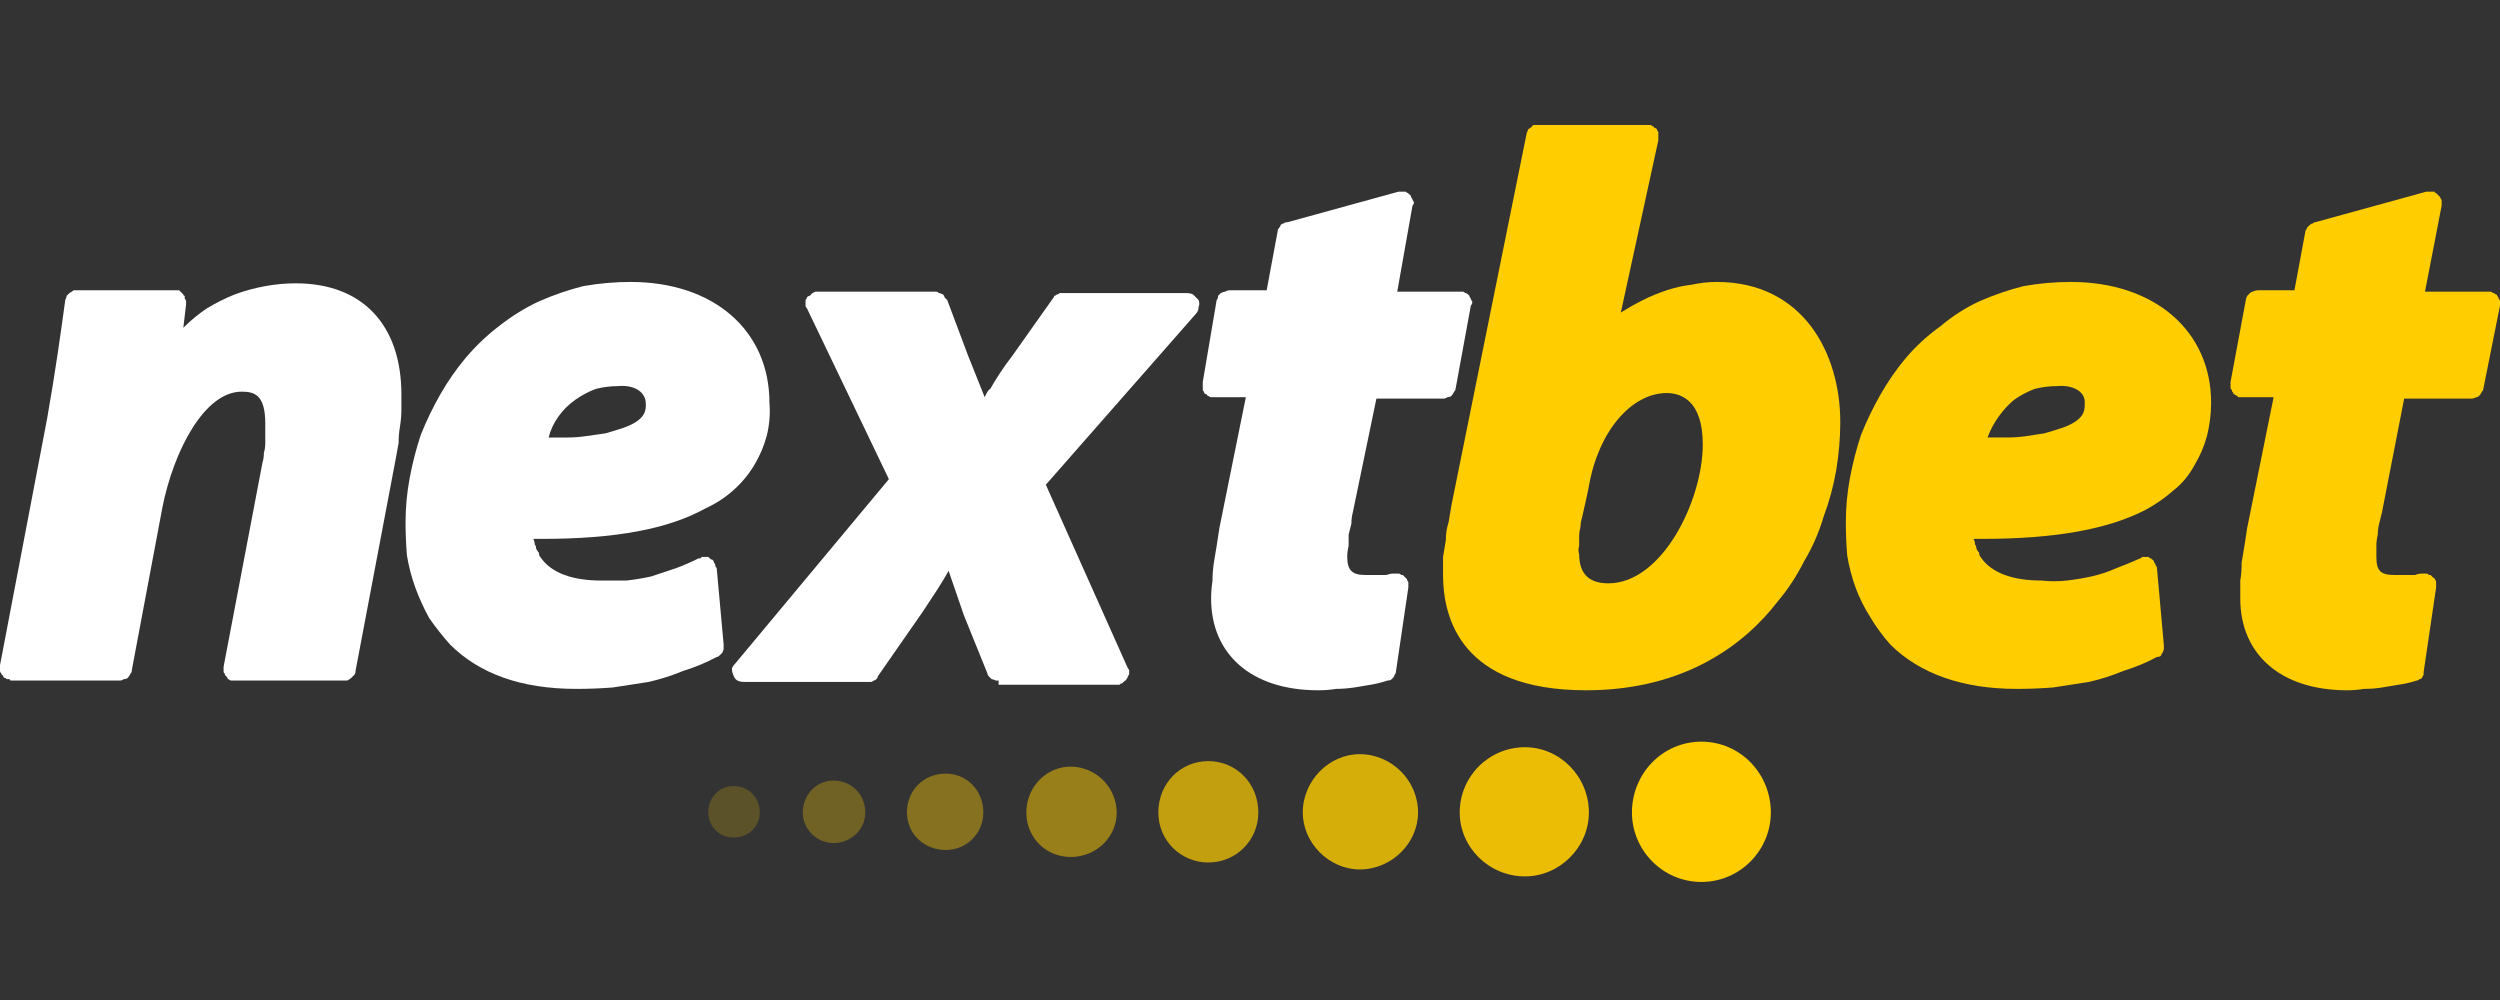
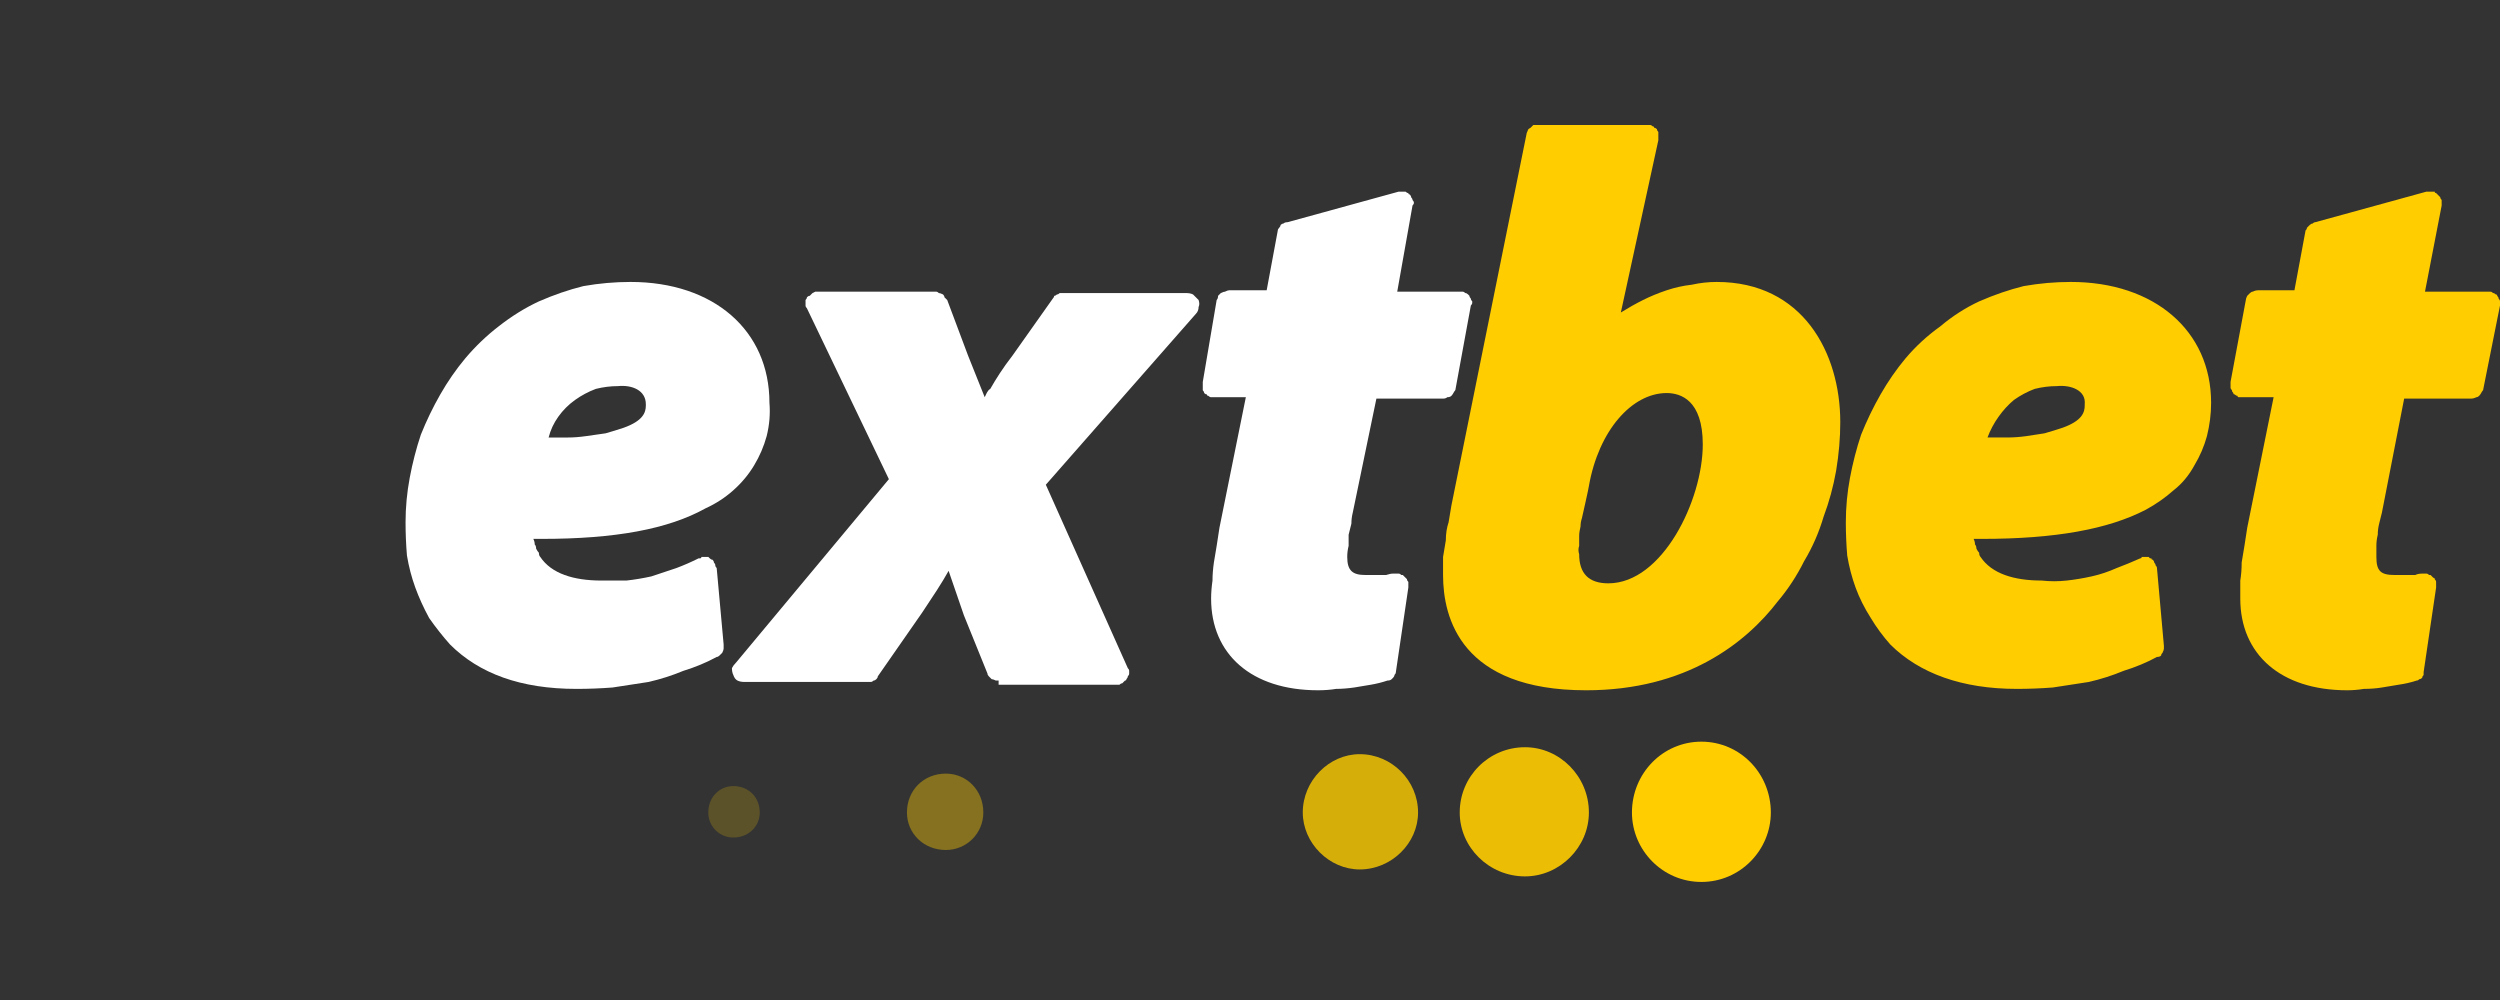
<svg xmlns="http://www.w3.org/2000/svg" width="180" height="72">
  <rect width="100%" height="100%" fill="#333333" stroke="none" />
  <g fill="#ffcd00">
    <path d="M122.5 63.5c-2.8 0-5-2.3-5-5 0-2.8 2.2-5.1 5-5.1s5 2.3 5 5.1c0 2.7-2.2 5-5 5z" />
    <path d="m109.8 63.1c-2.6 0-4.7-2.1-4.7-4.6 0-2.6 2.1-4.7 4.7-4.7 2.5 0 4.6 2.1 4.6 4.7 0 2.5-2.1 4.6-4.6 4.6z" opacity=".9" />
    <path d="m97.9 62.6c-2.2 0-4.1-1.9-4.1-4.1 0-2.3 1.9-4.2 4.1-4.2 2.3 0 4.2 1.9 4.2 4.2 0 2.2-1.9 4.1-4.2 4.1z" opacity=".8" />
-     <path d="M87 62.1c-2 0-3.6-1.6-3.6-3.6 0-2.1 1.6-3.7 3.6-3.7s3.6 1.6 3.6 3.7c0 2-1.6 3.6-3.6 3.6z" opacity=".7" />
  </g>
-   <path d="M77.1 61.7c-1.8 0-3.2-1.4-3.2-3.2s1.4-3.3 3.2-3.3a3.33 3.33 0 0 1 3.3 3.3c0 1.8-1.5 3.2-3.3 3.2z" opacity=".5" fill="#fc0" />
  <g fill="#ffcd00">
    <path d="m68.1 61.2c-1.6 0-2.8-1.2-2.8-2.7 0-1.6 1.2-2.8 2.8-2.8 1.5 0 2.7 1.2 2.7 2.8 0 1.5-1.2 2.7-2.7 2.7z" opacity=".4" />
-     <path d="m60 60.7c-1.2 0-2.2-1-2.2-2.2 0-1.3 1-2.3 2.2-2.3 1.3 0 2.3 1 2.3 2.3 0 1.2-1 2.2-2.3 2.2z" opacity=".3" />
    <path d="M52.8 60.3a1.79 1.79 0 0 1-1.8-1.8c0-1.1.8-1.9 1.8-1.9 1.1 0 1.9.8 1.9 1.9 0 1-.8 1.8-1.9 1.8z" opacity=".2" />
  </g>
  <g fill="#fff">
-     <path d="M17 49q-.1 0-.2 0-.1 0-.2 0-.1-.1-.2-.1 0-.1-.1-.2-.1-.1-.1-.1 0-.1-.1-.2 0-.1 0-.2 0-.1 0-.2l2.8-14.7q.1-.3.1-.7.1-.3.1-.7 0-.3 0-.7 0-.3 0-.7c0-2.1-.8-2.3-1.7-2.3-2.7 0-4.9 4.3-5.7 8.3L9.5 48.2q0 .2-.1.3-.1.2-.2.3-.1.1-.3.1-.1.1-.3.1H.8q-.1 0-.1-.1-.1 0-.2 0-.1-.1-.2-.1-.1-.1-.1-.2-.1 0-.1-.1-.1-.1-.1-.2 0-.1 0-.2 0-.1 0-.2l3.4-17.8c.6-3.4 1-6.3 1.3-8.5q.1-.2.1-.3.1-.1.2-.2.2-.1.3-.2.2 0 .3 0h6.9q.1 0 .2 0 .1 0 .2 0 .1.1.1.1.1.1.2.2 0 .1.1.1 0 .1 0 .2.1.1.1.2 0 .1 0 .2l-.2 1.7q.8-.8 1.7-1.4 1-.6 2-1 1.1-.4 2.2-.6 1.1-.2 2.2-.2c4.8 0 7.6 3 7.6 8q0 .6 0 1.1 0 .6-.1 1.2-.1.6-.1 1.2-.1.5-.2 1.1l-2.9 15.3q0 .2-.1.3-.1.1-.2.2-.1.1-.3.2-.1 0-.3 0z" />
    <path fill-rule="evenodd" d="M41.5 49.6c-4 0-7-1.1-9.1-3.2q-.8-.9-1.5-1.9-.6-1.1-1-2.2-.4-1.1-.6-2.3-.1-1.2-.1-2.4 0-1.6.3-3.2.3-1.6.8-3.1.6-1.5 1.4-2.9.8-1.4 1.8-2.6 1.1-1.3 2.4-2.3 1.4-1.1 2.9-1.8 1.6-.7 3.2-1.1 1.7-.3 3.4-.3c6 0 10 3.5 10 8.7q.1 1.2-.2 2.4-.3 1.1-.9 2.1-.6 1-1.5 1.8-.9.8-2 1.3c-2.7 1.5-6.5 2.2-11.8 2.2h-.6q.1.2.1.4.1.1.1.3.1.2.2.3 0 .2.1.3c.8 1.2 2.4 1.7 4.4 1.7q.9 0 1.8 0 .9-.1 1.8-.3.9-.3 1.8-.6.8-.3 1.6-.7.1 0 .1 0 .1 0 .1-.1.1 0 .1 0 .1 0 .1 0 .1 0 .1 0 .1 0 .2 0 0 0 .1.1 0 0 0 0 .1.1.2.1.1.1.1.2.1.1.1.2 0 .1.1.2l.5 5.5q0 .2 0 .3 0 .1-.1.3-.1.1-.2.2-.1.1-.2.1-1.1.6-2.4 1-1.2.5-2.5.8-1.3.2-2.6.4-1.3.1-2.6.1zm3-21.8q-.8 0-1.6.2-.8.3-1.5.8-.7.5-1.2 1.2-.5.7-.7 1.5.7 0 1.4 0 .6 0 1.3-.1.7-.1 1.4-.2.7-.2 1.3-.4c1.4-.5 1.6-1.1 1.6-1.6v-.1c0-1-1-1.4-2-1.3z" />
    <path d="M71.9 49q-.1 0-.2 0-.2-.1-.3-.1-.1-.1-.2-.2-.1-.1-.1-.2l-1.7-4.2-1.1-3.2c-.5.9-1.1 1.8-1.9 3l-3.2 4.6q0 .1-.1.2-.1.1-.2.1-.1.1-.2.1-.1 0-.2 0h-8.9q-.3 0-.5-.1-.2-.1-.3-.4-.1-.2-.1-.5.1-.2.3-.4l11-13.2-5.9-12.3q-.1-.1-.1-.2 0-.1 0-.2 0-.1 0-.2.1-.1.1-.2.1-.1.2-.1.1-.1.2-.2 0 0 .2-.1.1 0 .2 0h8.5q.1 0 .2.1.1 0 .3.1.1.1.1.2.1.1.2.2l1.5 4 1.2 3c.1-.2.2-.5.4-.6.4-.7.9-1.5 1.6-2.4l2.9-4.1q.1-.1.1-.2.1 0 .2-.1.1 0 .2-.1.1 0 .2 0h8.9q.3 0 .5.1.2.2.4.4.1.3 0 .5 0 .3-.2.5L75.3 34.9l5.9 13.2q.1.1.1.2 0 .1 0 .2 0 .1-.1.2 0 .1-.1.2 0 .1-.1.1-.1.1-.2.2-.1 0-.2.1-.1 0-.2 0h-8.5zm23 .7c-4.8 0-7.7-2.6-7.7-6.6q0-.6.1-1.3 0-.6.1-1.3.1-.6.2-1.2.1-.7.2-1.3l1.9-9.4h-2.3q-.1 0-.2 0-.1 0-.2-.1-.1 0-.1-.1-.1 0-.2-.1 0-.1-.1-.2 0-.1 0-.2 0-.1 0-.2 0-.1 0-.2l1-5.9q.1-.1.1-.3.1-.1.2-.2.2-.1.3-.1.2-.1.3-.1h2.7l.8-4.3q0-.1.1-.2.1-.1.1-.2.1-.1.2-.1.1-.1.3-.1l8-2.2h.2q.1 0 .2 0 .1 0 .1 0 .1.1.2.1 0 .1.1.1.1.1.1.2.1.1.1.2.1.1.1.2 0 .1-.1.2l-1.1 6.2h4.5q.1 0 .2 0 .1 0 .2.1.1 0 .2.1 0 0 .1.1 0 .1.1.2 0 .1.1.2 0 0 0 .1 0 .1-.1.2l-1.1 6q0 .1-.1.2-.1.2-.2.3-.1.1-.3.1-.1.1-.3.1h-4.8l-1.7 8.2q-.1.4-.1.8-.1.4-.2.8 0 .4 0 .8-.1.4-.1.8c0 1 .4 1.3 1.3 1.3q.3 0 .5 0 .3 0 .5 0 .3 0 .5 0 .3-.1.5-.1h.2q.1 0 .2 0 .1 0 .2.1 0 0 .1 0 .1.1.2.2 0 0 .1.1 0 .1.1.2 0 .1 0 .2 0 .1 0 .2l-.9 6.1q0 .1-.1.2 0 .1-.1.2-.1.1-.1.1-.1.1-.3.1-.6.2-1.2.3-.6.1-1.2.2-.7.1-1.3.1-.6.1-1.3.1z" />
  </g>
  <g fill="#ffcd00">
    <path d="M114.2 49.7c-9 0-10.3-5.2-10.3-8.3q0-.6 0-1.3.1-.6.2-1.2 0-.7.2-1.3.1-.6.2-1.2l5.4-26.7q0-.1.1-.3 0-.1.2-.2.1-.1.2-.2.2 0 .3 0h7.9q.1 0 .2 0 .1 0 .2.1.1 0 .1.1.1 0 .2.1 0 .1.1.2 0 .1 0 .2 0 .1 0 .2 0 .1 0 .2l-2.7 12.4q.8-.5 1.6-.9.8-.4 1.7-.7.9-.3 1.8-.4.9-.2 1.8-.2c6.2 0 8.9 5.1 8.9 10.1q0 1.7-.3 3.5-.3 1.7-.9 3.3-.5 1.7-1.4 3.2-.8 1.6-1.9 2.9c-2.3 3-6.6 6.4-13.8 6.4zm-.3-12.4q-.1.3-.1.6-.1.4-.1.7 0 .3 0 .7-.1.3 0 .6c0 1.4.7 2.1 2.1 2.1 3.9 0 6.8-6 6.8-10 0-3.2-1.6-3.7-2.6-3.7-2.5 0-4.9 2.7-5.6 6.7 0 .1-.5 2.3-.5 2.3zm31.3 12.3c-3.9 0-7-1.1-9.1-3.2q-.8-.9-1.4-1.9-.7-1.1-1.1-2.2-.4-1.1-.6-2.3-.1-1.2-.1-2.4 0-1.6.3-3.2.3-1.6.8-3.1.6-1.5 1.4-2.9.8-1.4 1.8-2.6 1.1-1.3 2.5-2.3 1.3-1.1 2.8-1.8 1.6-.7 3.2-1.1 1.7-.3 3.4-.3c6 0 10.1 3.5 10.1 8.7q0 1.2-.3 2.4-.3 1.1-.9 2.1-.6 1.1-1.5 1.8-.9.8-2 1.4c-2.7 1.4-6.5 2.1-11.8 2.1h-.6q.1.2.1.4.1.1.1.3.1.2.2.3 0 .2.1.3c.8 1.2 2.4 1.7 4.4 1.7q.9.1 1.8 0 .9-.1 1.8-.3.9-.2 1.8-.6.8-.3 1.7-.7 0 0 0 0 .1 0 .1-.1.1 0 .2 0 0 0 .1 0 0 0 .1 0 0 0 .1 0 0 0 .1.1 0 0 .1 0 0 .1.1.1.1.1.1.2.1.1.1.2.1.1.1.2l.5 5.6q0 .1 0 .2 0 .1-.1.3-.1.1-.1.2-.1.1-.3.1-1.1.6-2.4 1-1.2.5-2.5.8-1.3.2-2.6.4-1.3.1-2.6.1zm2.9-21.8q-.8 0-1.6.2-.8.3-1.5.8-.6.5-1.1 1.2-.5.7-.8 1.5.7 0 1.4 0 .7 0 1.4-.1.6-.1 1.3-.2.7-.2 1.3-.4c1.4-.5 1.6-1.1 1.6-1.6v-.1c.1-1-1-1.4-2-1.3z" fill-rule="evenodd" />
    <path d="M169 49.7c-4.8 0-7.7-2.6-7.7-6.6q0-.6 0-1.3.1-.6.1-1.3.1-.6.2-1.2.1-.7.2-1.3l1.9-9.4h-2.3q-.1 0-.2 0-.1 0-.1-.1-.1 0-.2-.1-.1 0-.1-.1-.1-.1-.1-.2-.1-.1-.1-.2 0-.1 0-.2 0-.1 0-.2l1.1-5.9q0-.1.1-.3.1-.1.2-.2.1-.1.2-.1.2-.1.4-.1h2.6l.8-4.3q.1-.1.1-.2.1-.1.2-.2.1-.1.2-.1.1-.1.2-.1l8-2.2h.2q.1 0 .2 0 .1 0 .2 0 0 .1.1.1.1.1.1.1.1.1.2.2 0 .1.1.2 0 .1 0 .2 0 .1 0 .2l-1.2 6.2h4.6q.1 0 .1 0 .1 0 .2.1.1 0 .2.1.1 0 .1.1.1.1.1.2.1.1.1.2 0 0 0 .1 0 .1 0 .2l-1.2 6q0 .1-.1.2-.1.2-.2.3-.1.1-.2.1-.2.1-.4.1h-4.8l-1.6 8.2q-.1.4-.2.8-.1.4-.1.8-.1.4-.1.8 0 .4 0 .8c0 1 .3 1.3 1.3 1.3q.2 0 .5 0 .2 0 .5 0 .2 0 .5 0 .2-.1.5-.1h.1q.1 0 .2 0 .1 0 .2.1.1 0 .1 0 .1.1.2.2.1 0 .1.1.1.1.1.2 0 .1 0 .2 0 .1 0 .2l-.9 6.1q0 .1 0 .2-.1.1-.1.2-.1.1-.2.1-.1.1-.2.1-.6.2-1.3.3-.6.1-1.2.2-.6.1-1.3.1-.6.1-1.2.1z" />
  </g>
</svg>